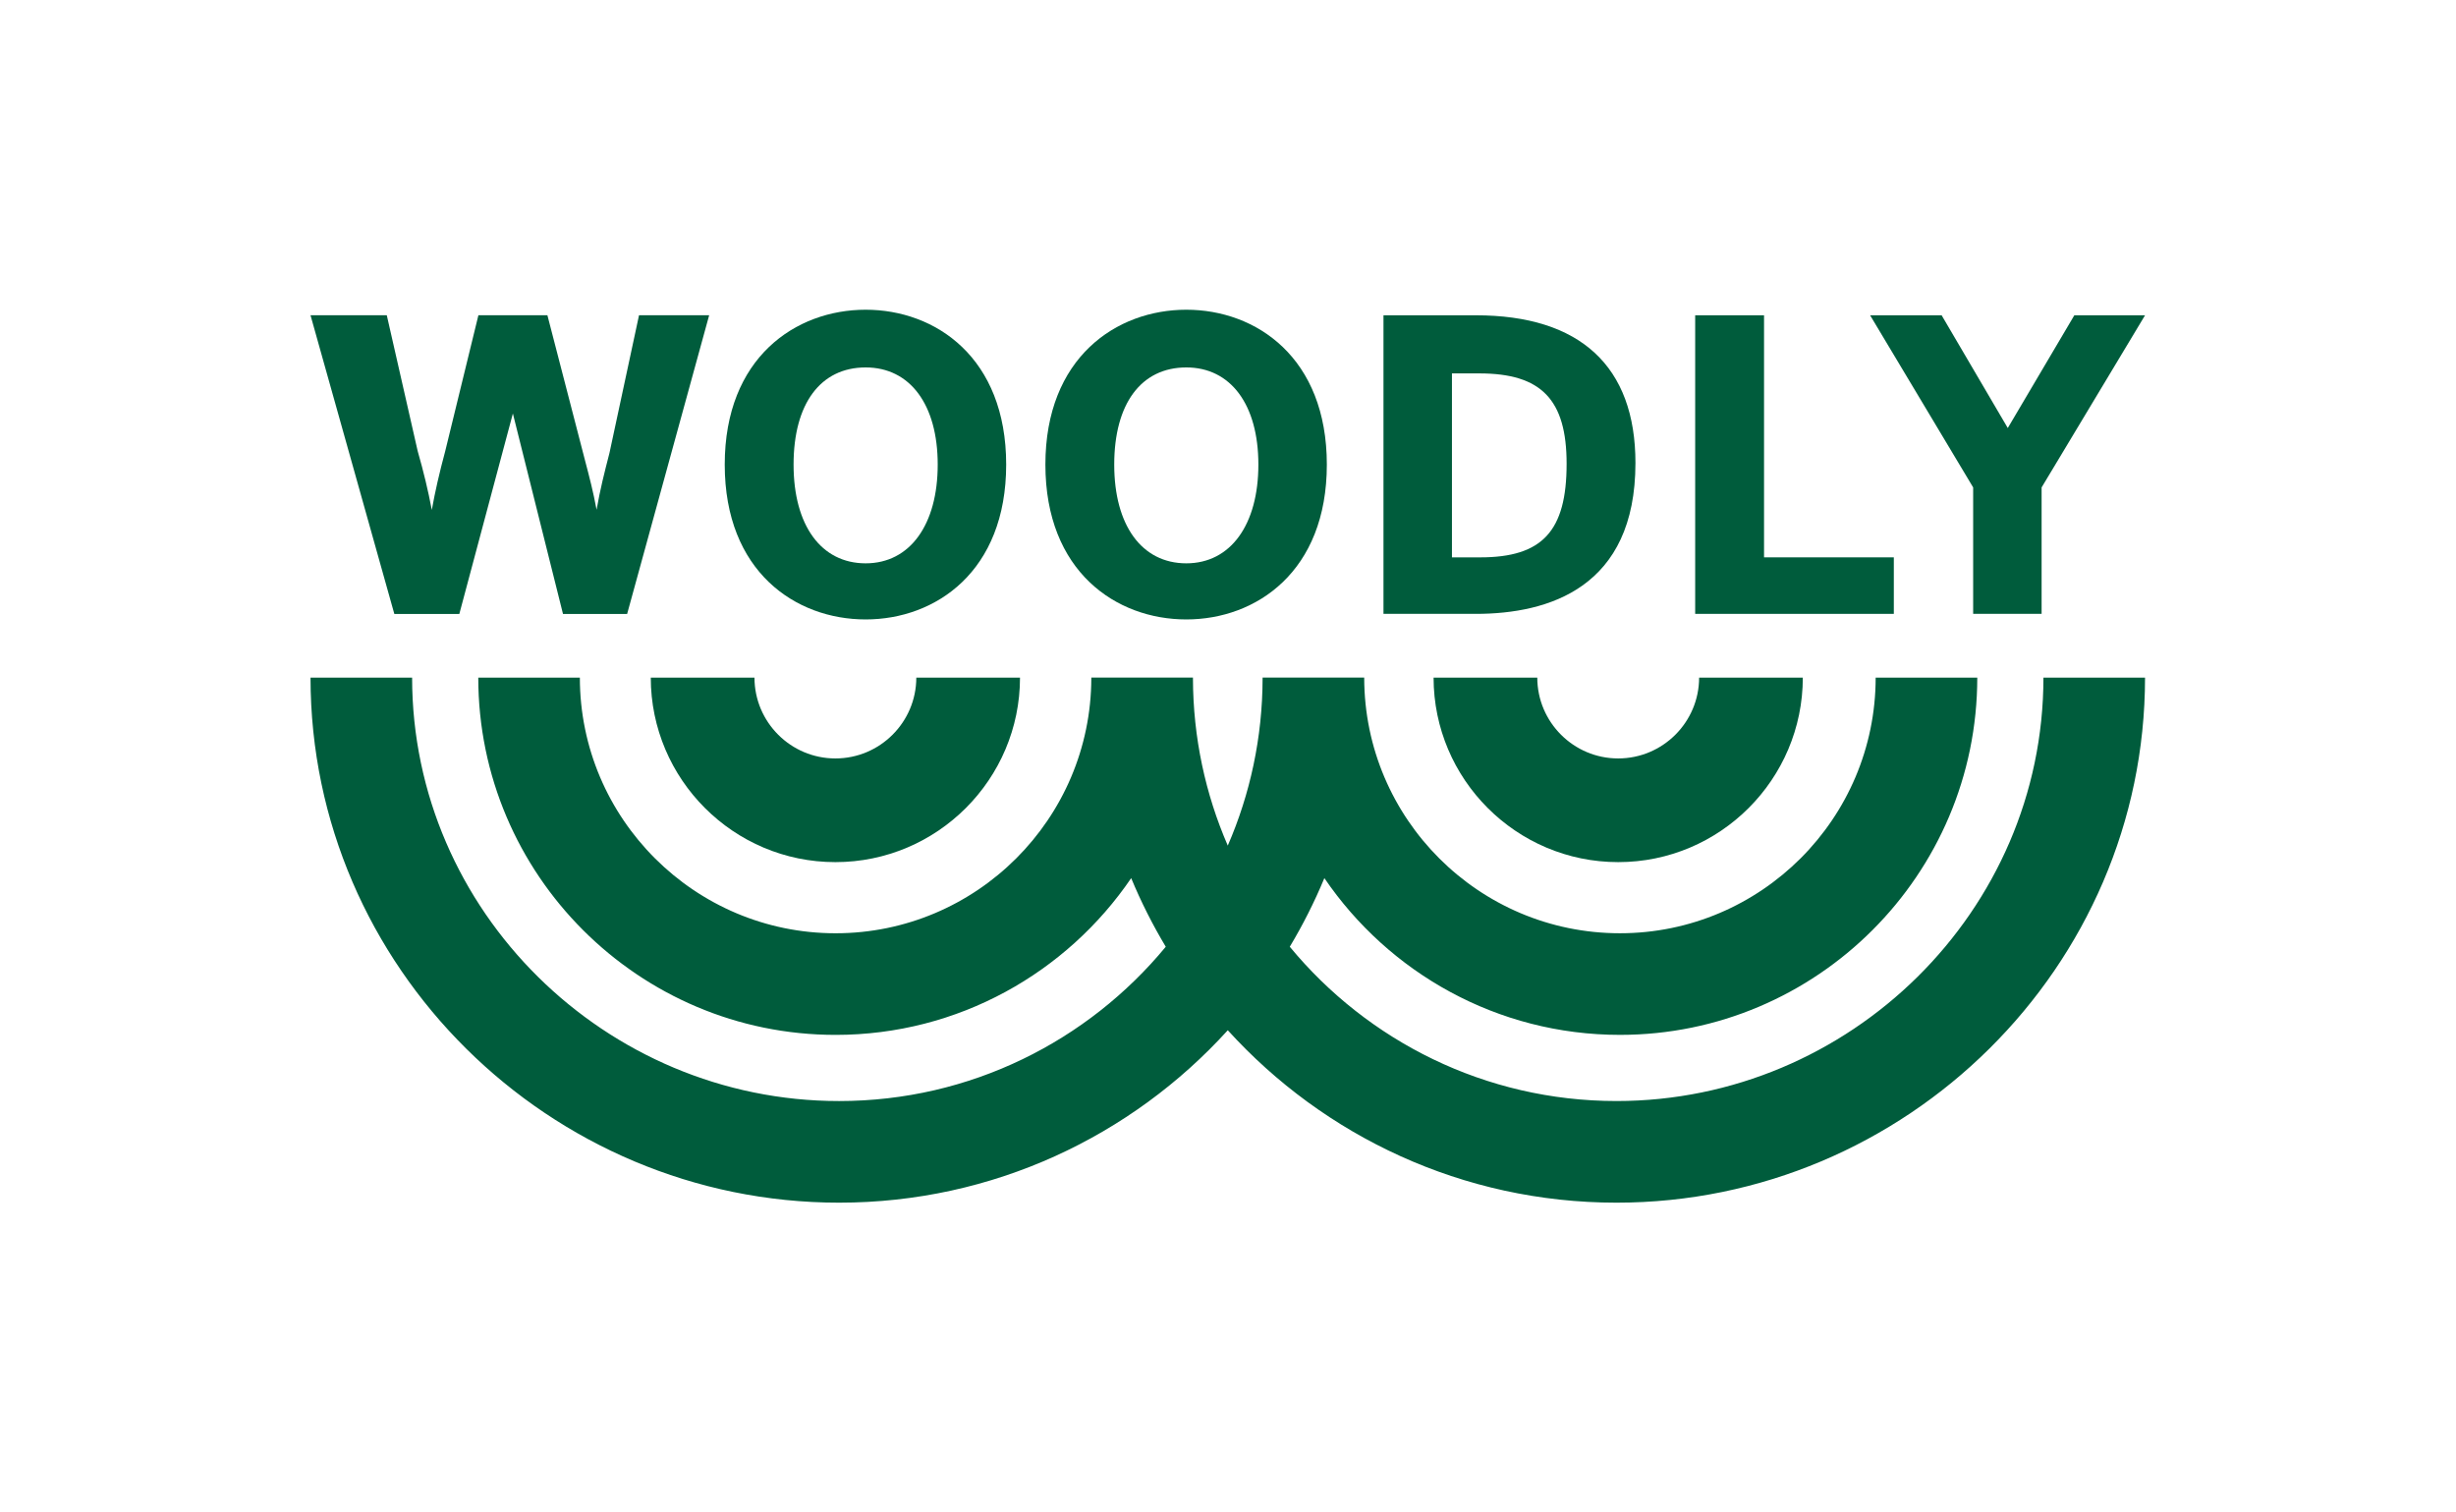
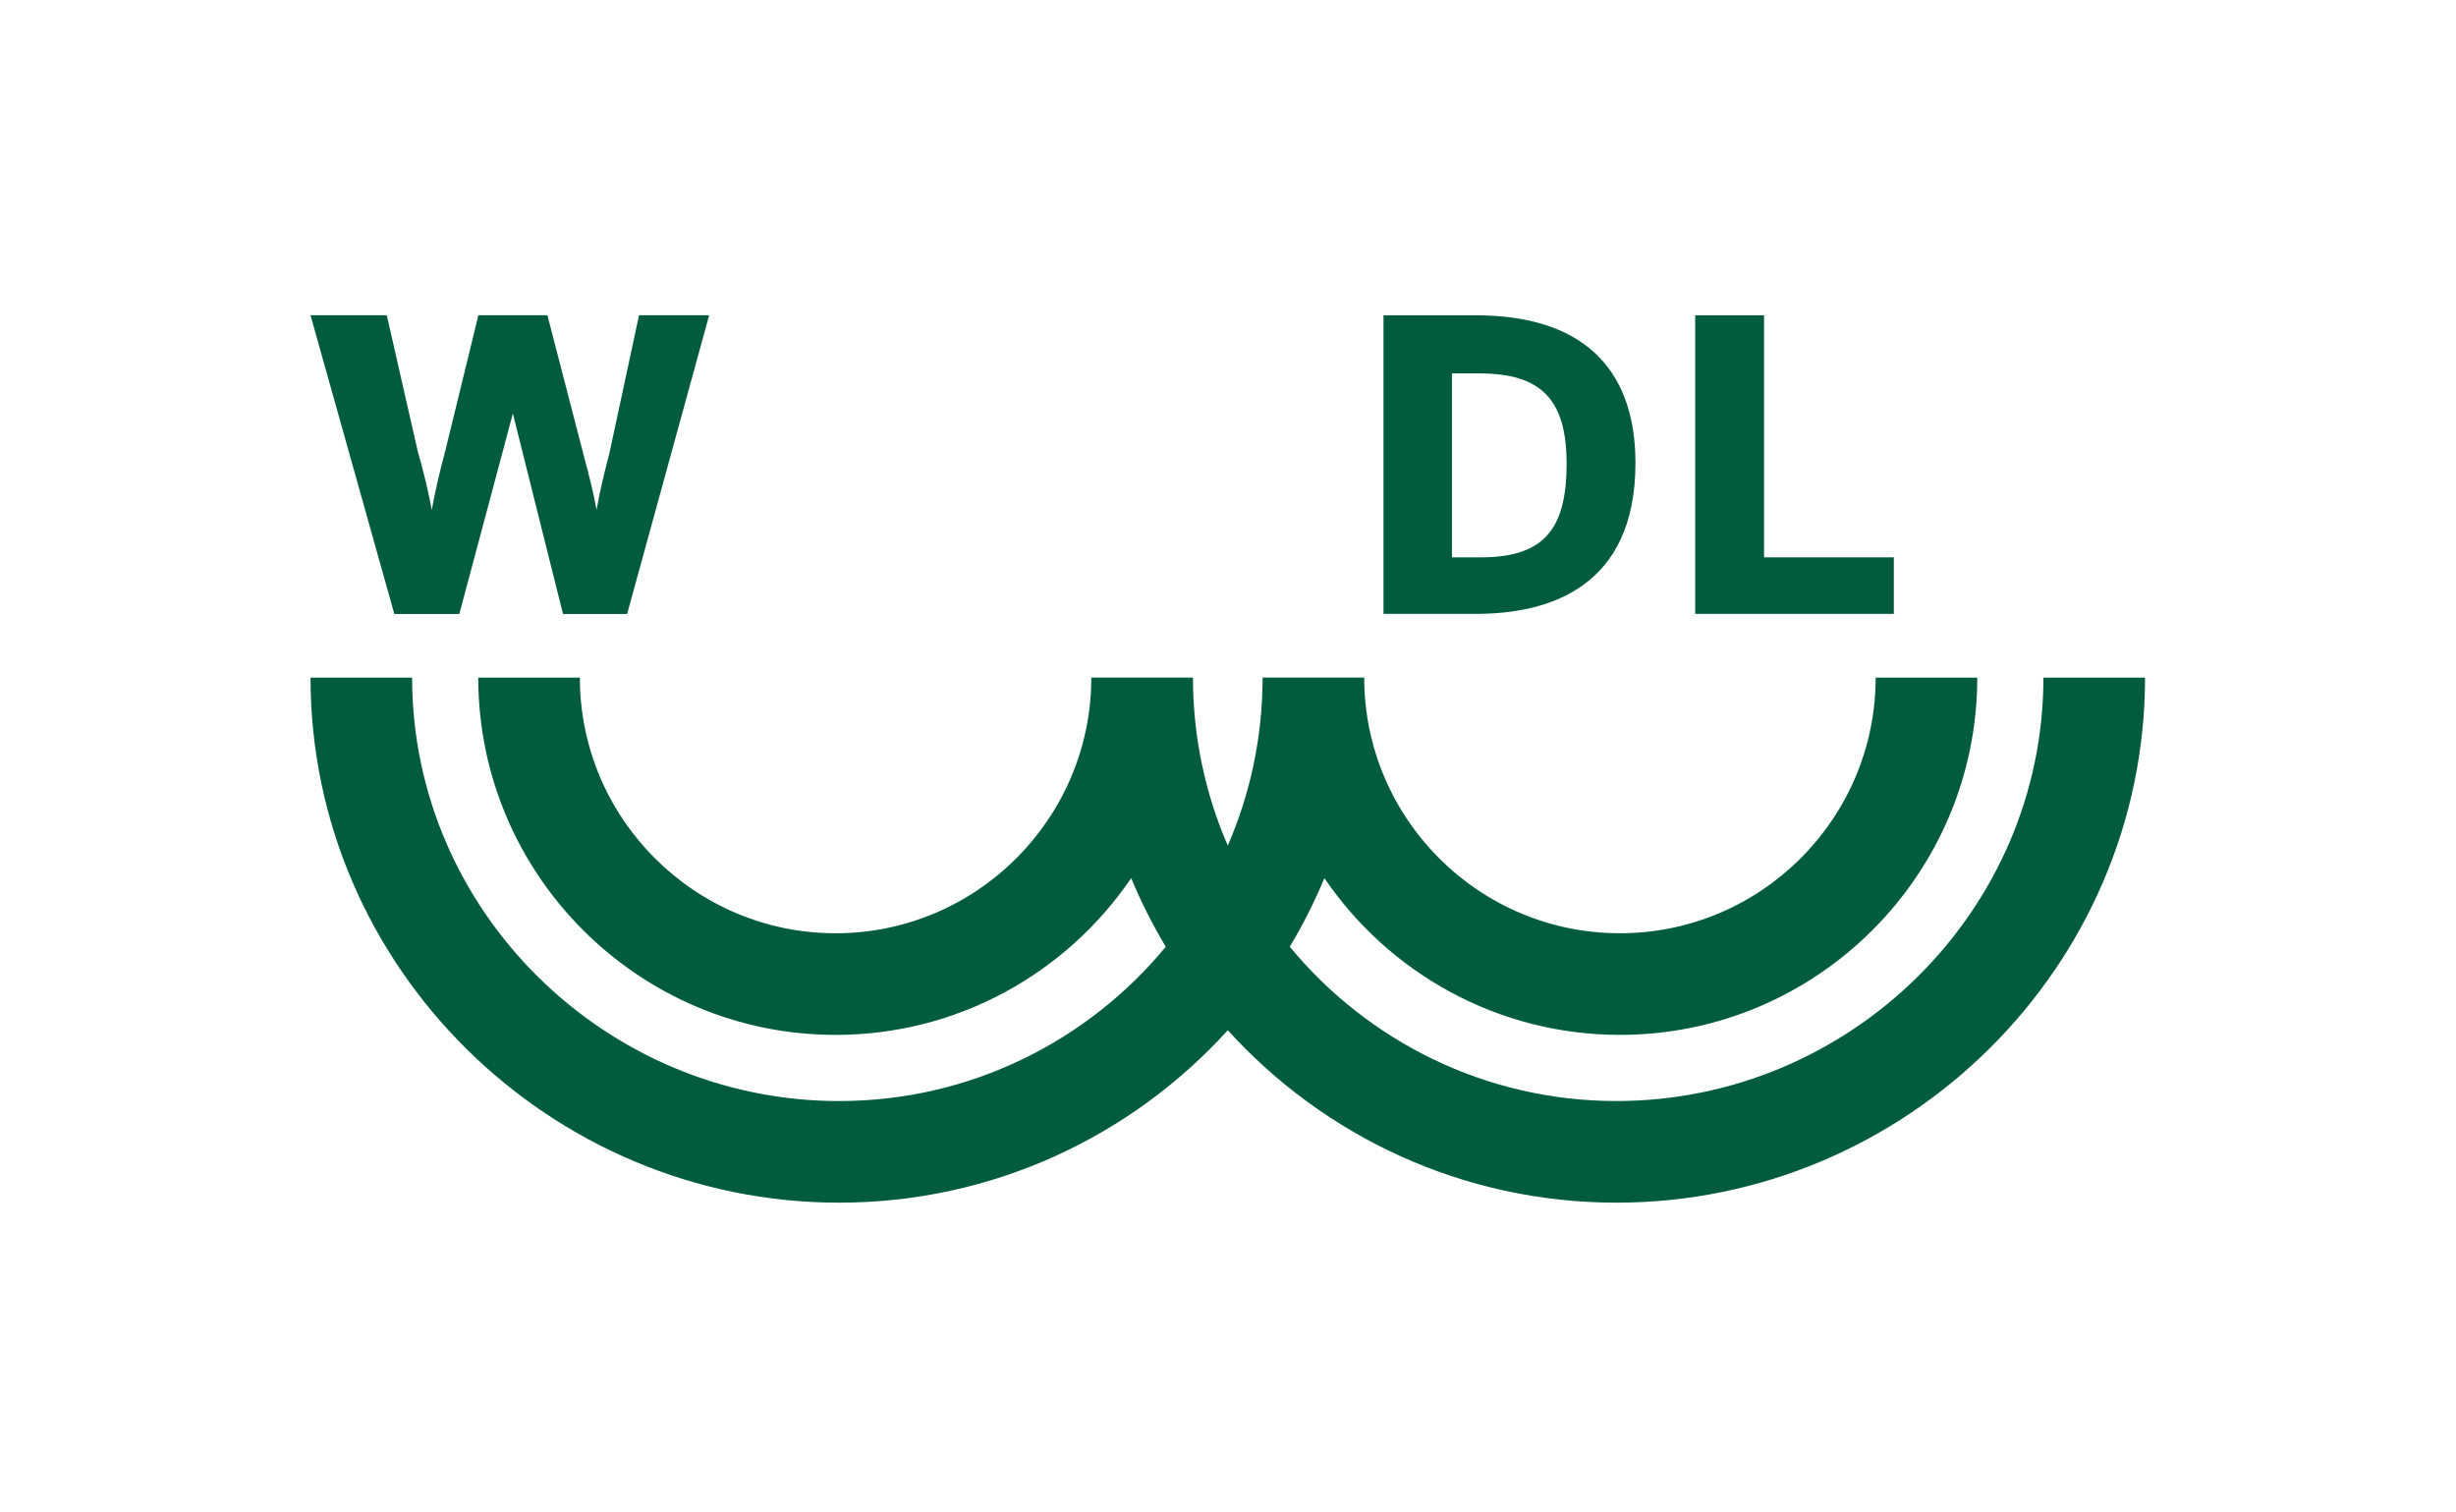
<svg xmlns="http://www.w3.org/2000/svg" id="Layer_1" viewBox="0 0 1319 812">
  <defs>
    <style>
      .cls-1 {
        fill: #005c3c;
      }
    </style>
  </defs>
-   <path class="cls-1" d="M448.65,407.3c-23.95,0-43.43-19.47-43.46-43.41h-55.69c.03,54.65,44.49,99.09,99.15,99.09s99.12-44.45,99.15-99.09h-55.69c-.03,23.94-19.51,43.41-43.46,43.41Z" />
-   <path class="cls-1" d="M825.6,363.89h-55.69c.03,54.65,44.49,99.09,99.15,99.09s99.12-44.45,99.15-99.09h-55.69c-.03,23.94-19.51,43.41-43.46,43.41s-43.43-19.47-43.46-43.41Z" />
  <path class="cls-1" d="M1097.43,363.89c-.03,125.39-103.91,227.39-229.3,227.39-70.55,0-133.7-32.29-175.45-82.86,7.05-11.76,13.27-24.07,18.57-36.85,34.57,50.77,92.82,84.18,158.74,84.18,105.8,0,191.88-86.06,191.91-191.86h-54.57c-.03,75.71-61.63,137.29-137.34,137.29s-137.19-61.47-137.34-137.07c0-.07,0-.15,0-.22h-54.57c0,.11,0,.22,0,.33-.05,31.92-6.72,62.31-18.7,89.89-11.97-27.58-18.64-57.97-18.7-89.89,0-.11,0-.22,0-.33h-54.58c0,.07,0,.14,0,.22-.15,75.61-61.7,137.08-137.34,137.08s-137.32-61.58-137.34-137.29h-54.56c.03,105.8,86.11,191.86,191.91,191.86,65.92,0,124.17-33.41,158.74-84.18,5.3,12.78,11.52,25.09,18.57,36.85-41.75,50.58-104.9,82.86-175.45,82.86-125.4,0-229.27-102-229.3-227.39h-54.56c.03,155.48,128.38,281.96,283.87,281.96,82.65,0,157.12-35.74,208.75-92.59,51.63,56.84,126.09,92.59,208.74,92.59,155.48,0,283.84-126.48,283.87-281.96h-54.57Z" />
  <path class="cls-1" d="M246.68,329.71l28.76-107.65,26.92,107.65h34.44l44.06-160.43h-37.67l-15.87,73.96c-2.86,11.13-4.87,18.95-6.93,30.51-1.83-9.87-3.81-17.41-6.23-26.6l-20.18-77.87h-37.05l-17.85,73.09c-3.1,11.48-5.41,21.61-7.18,31.47-1.97-10.39-4.36-20.36-7.59-31.64l-16.59-72.92h-40.96l45.02,160.43h34.89Z" />
-   <path class="cls-1" d="M464.9,332.65c37.56,0,75.47-25.72,75.47-83.16s-37.9-83.16-75.47-83.16-75.68,25.72-75.68,83.16,38.01,83.16,75.68,83.16ZM464.9,197.32c23.87,0,38.7,19.99,38.7,52.17s-14.83,53.03-38.7,53.03-38.71-20.32-38.71-53.03,14.47-52.17,38.71-52.17Z" />
-   <path class="cls-1" d="M637.11,332.65c37.56,0,75.47-25.72,75.47-83.16s-37.9-83.16-75.47-83.16-75.68,25.72-75.68,83.16,38.01,83.16,75.68,83.16ZM637.11,197.32c23.87,0,38.7,19.99,38.7,52.17s-14.83,53.03-38.7,53.03-38.71-20.32-38.71-53.03,14.47-52.17,38.71-52.17Z" />
  <path class="cls-1" d="M878.32,248.64c0-51.89-29.64-79.32-85.73-79.32h-49.59v160.34h49.59c39.11,0,85.73-14.06,85.73-81.03ZM779.76,200.53h14.76c33.26,0,46.83,14.06,46.83,48.54,0,36.16-13.01,50.25-46.4,50.25h-15.18v-98.78Z" />
  <polygon class="cls-1" points="1017.08 299.31 947.38 299.31 947.38 169.32 910.4 169.32 910.4 329.66 1017.08 329.66 1017.08 299.31" />
-   <polygon class="cls-1" points="1059.69 329.66 1096.45 329.66 1096.45 261.76 1152 169.32 1114.02 169.32 1078.28 229.86 1042.76 169.32 1004.35 169.32 1059.69 261.76 1059.69 329.66" />
</svg>